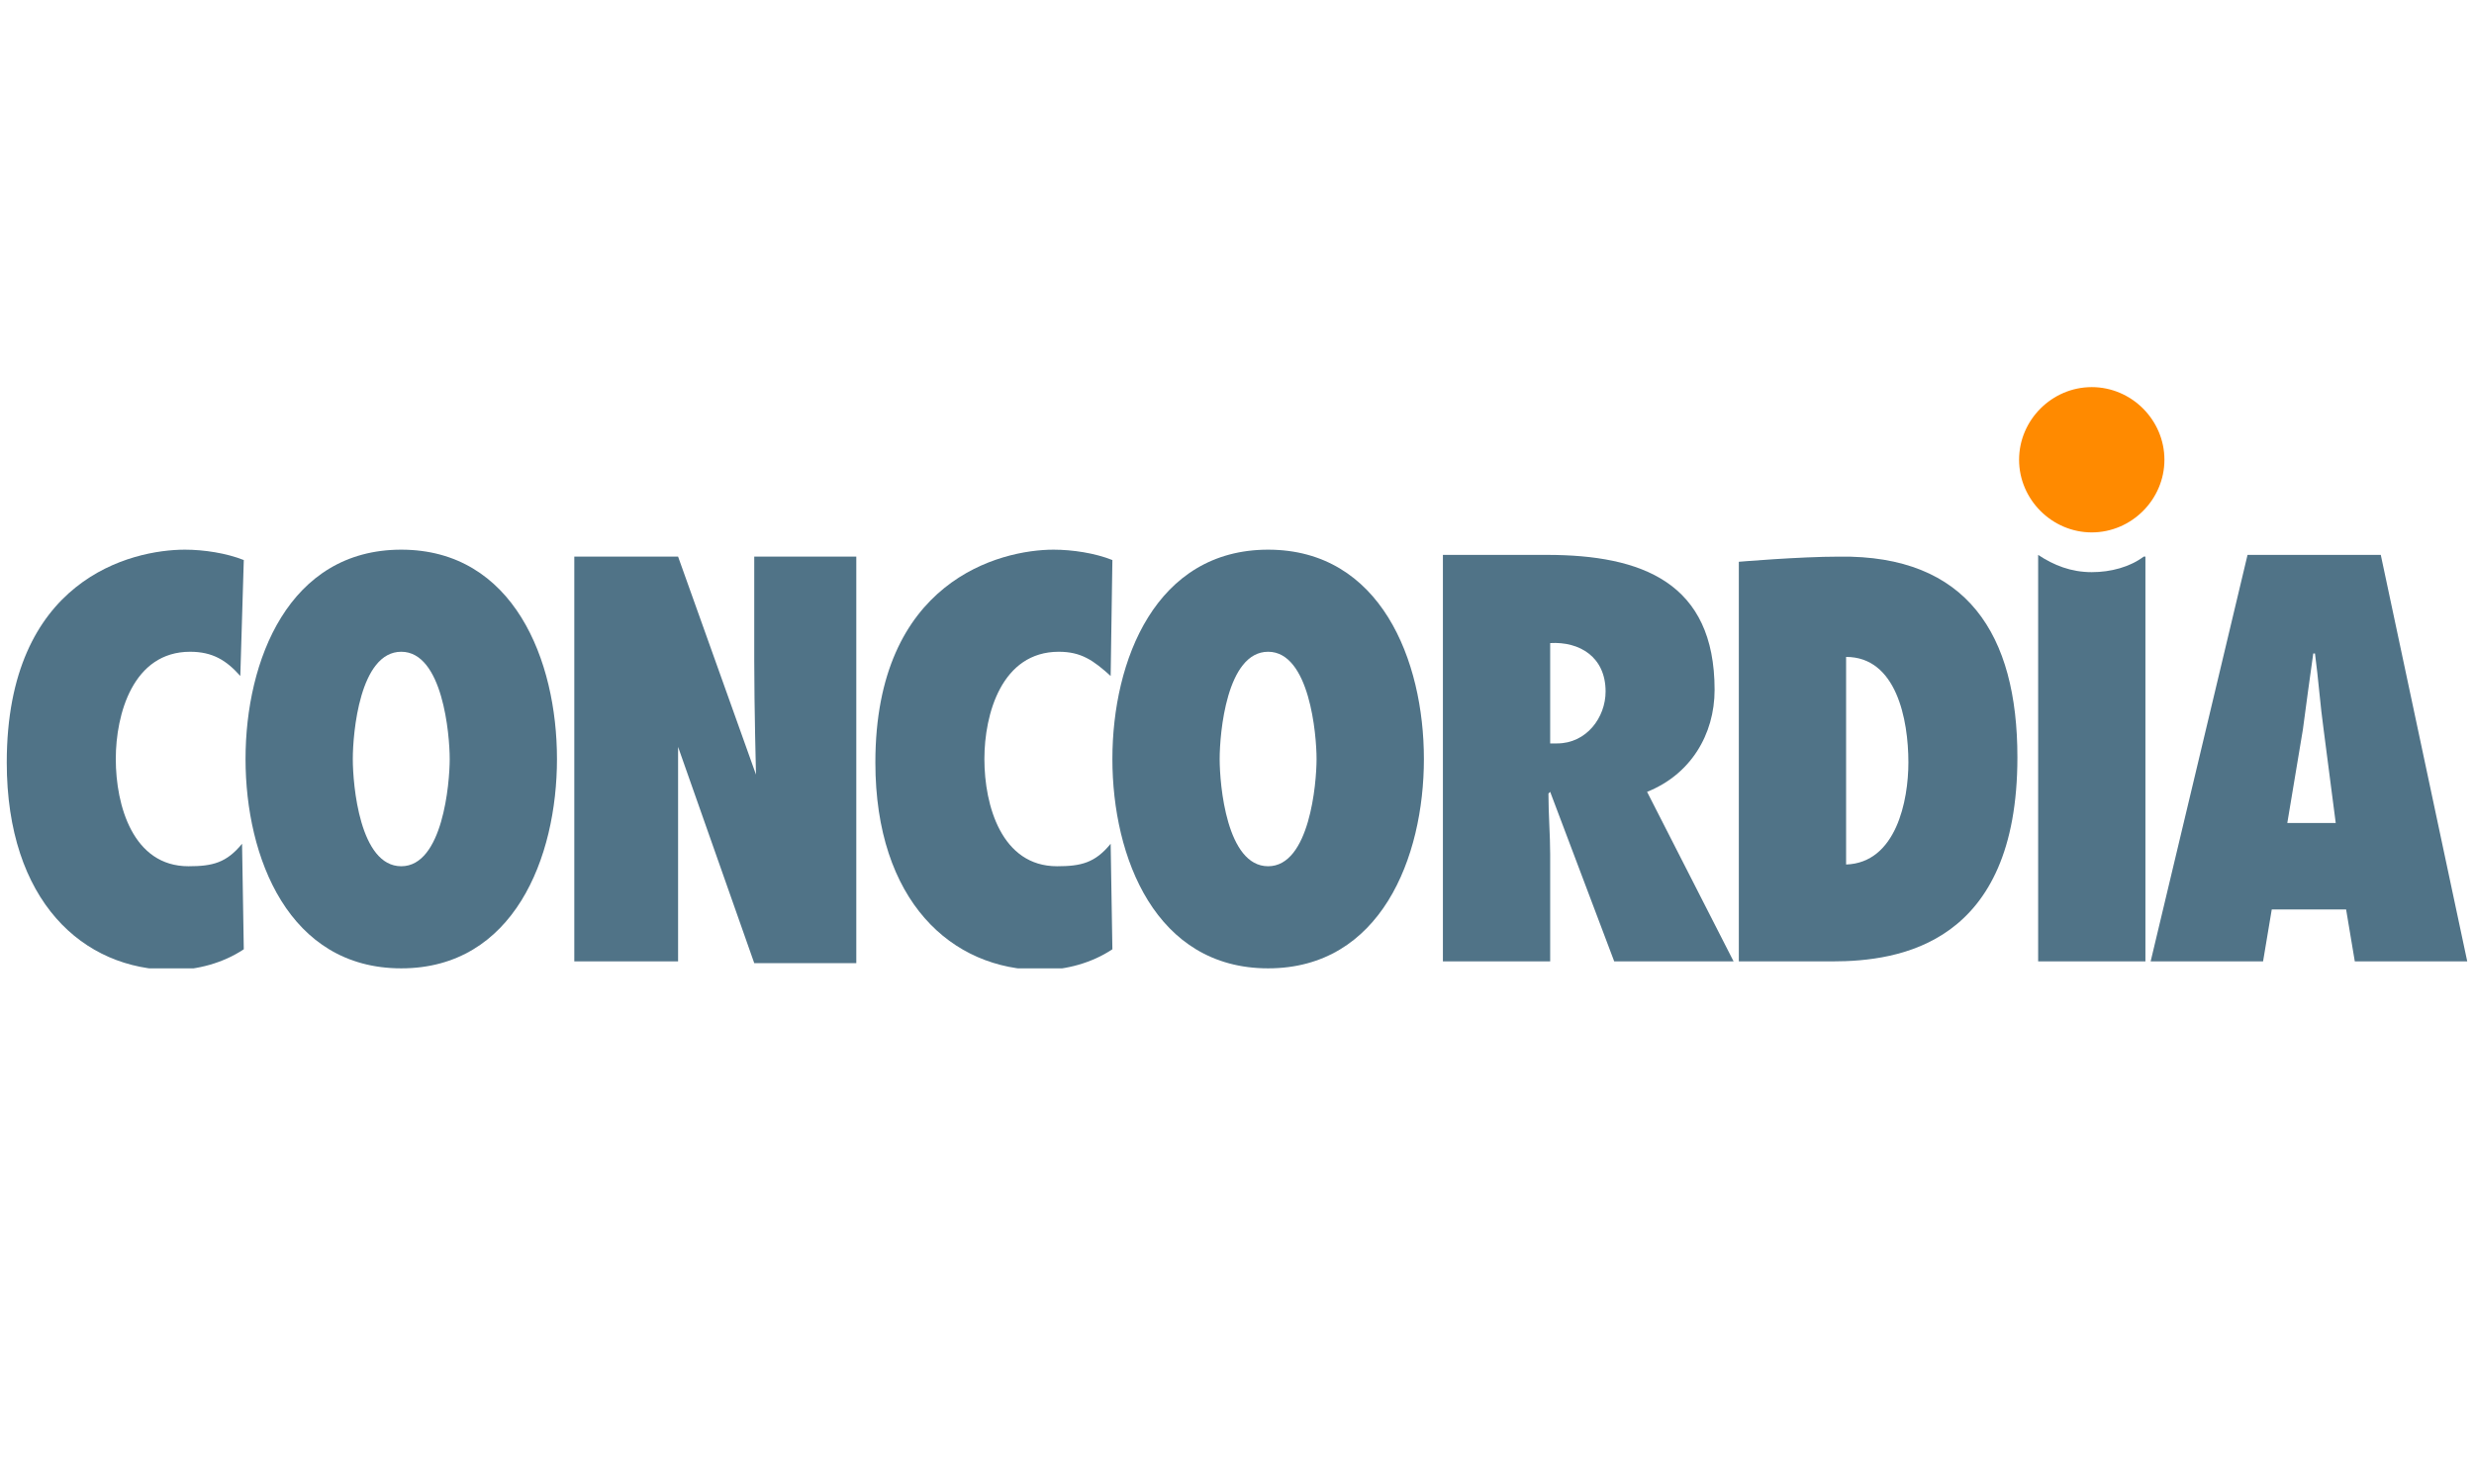
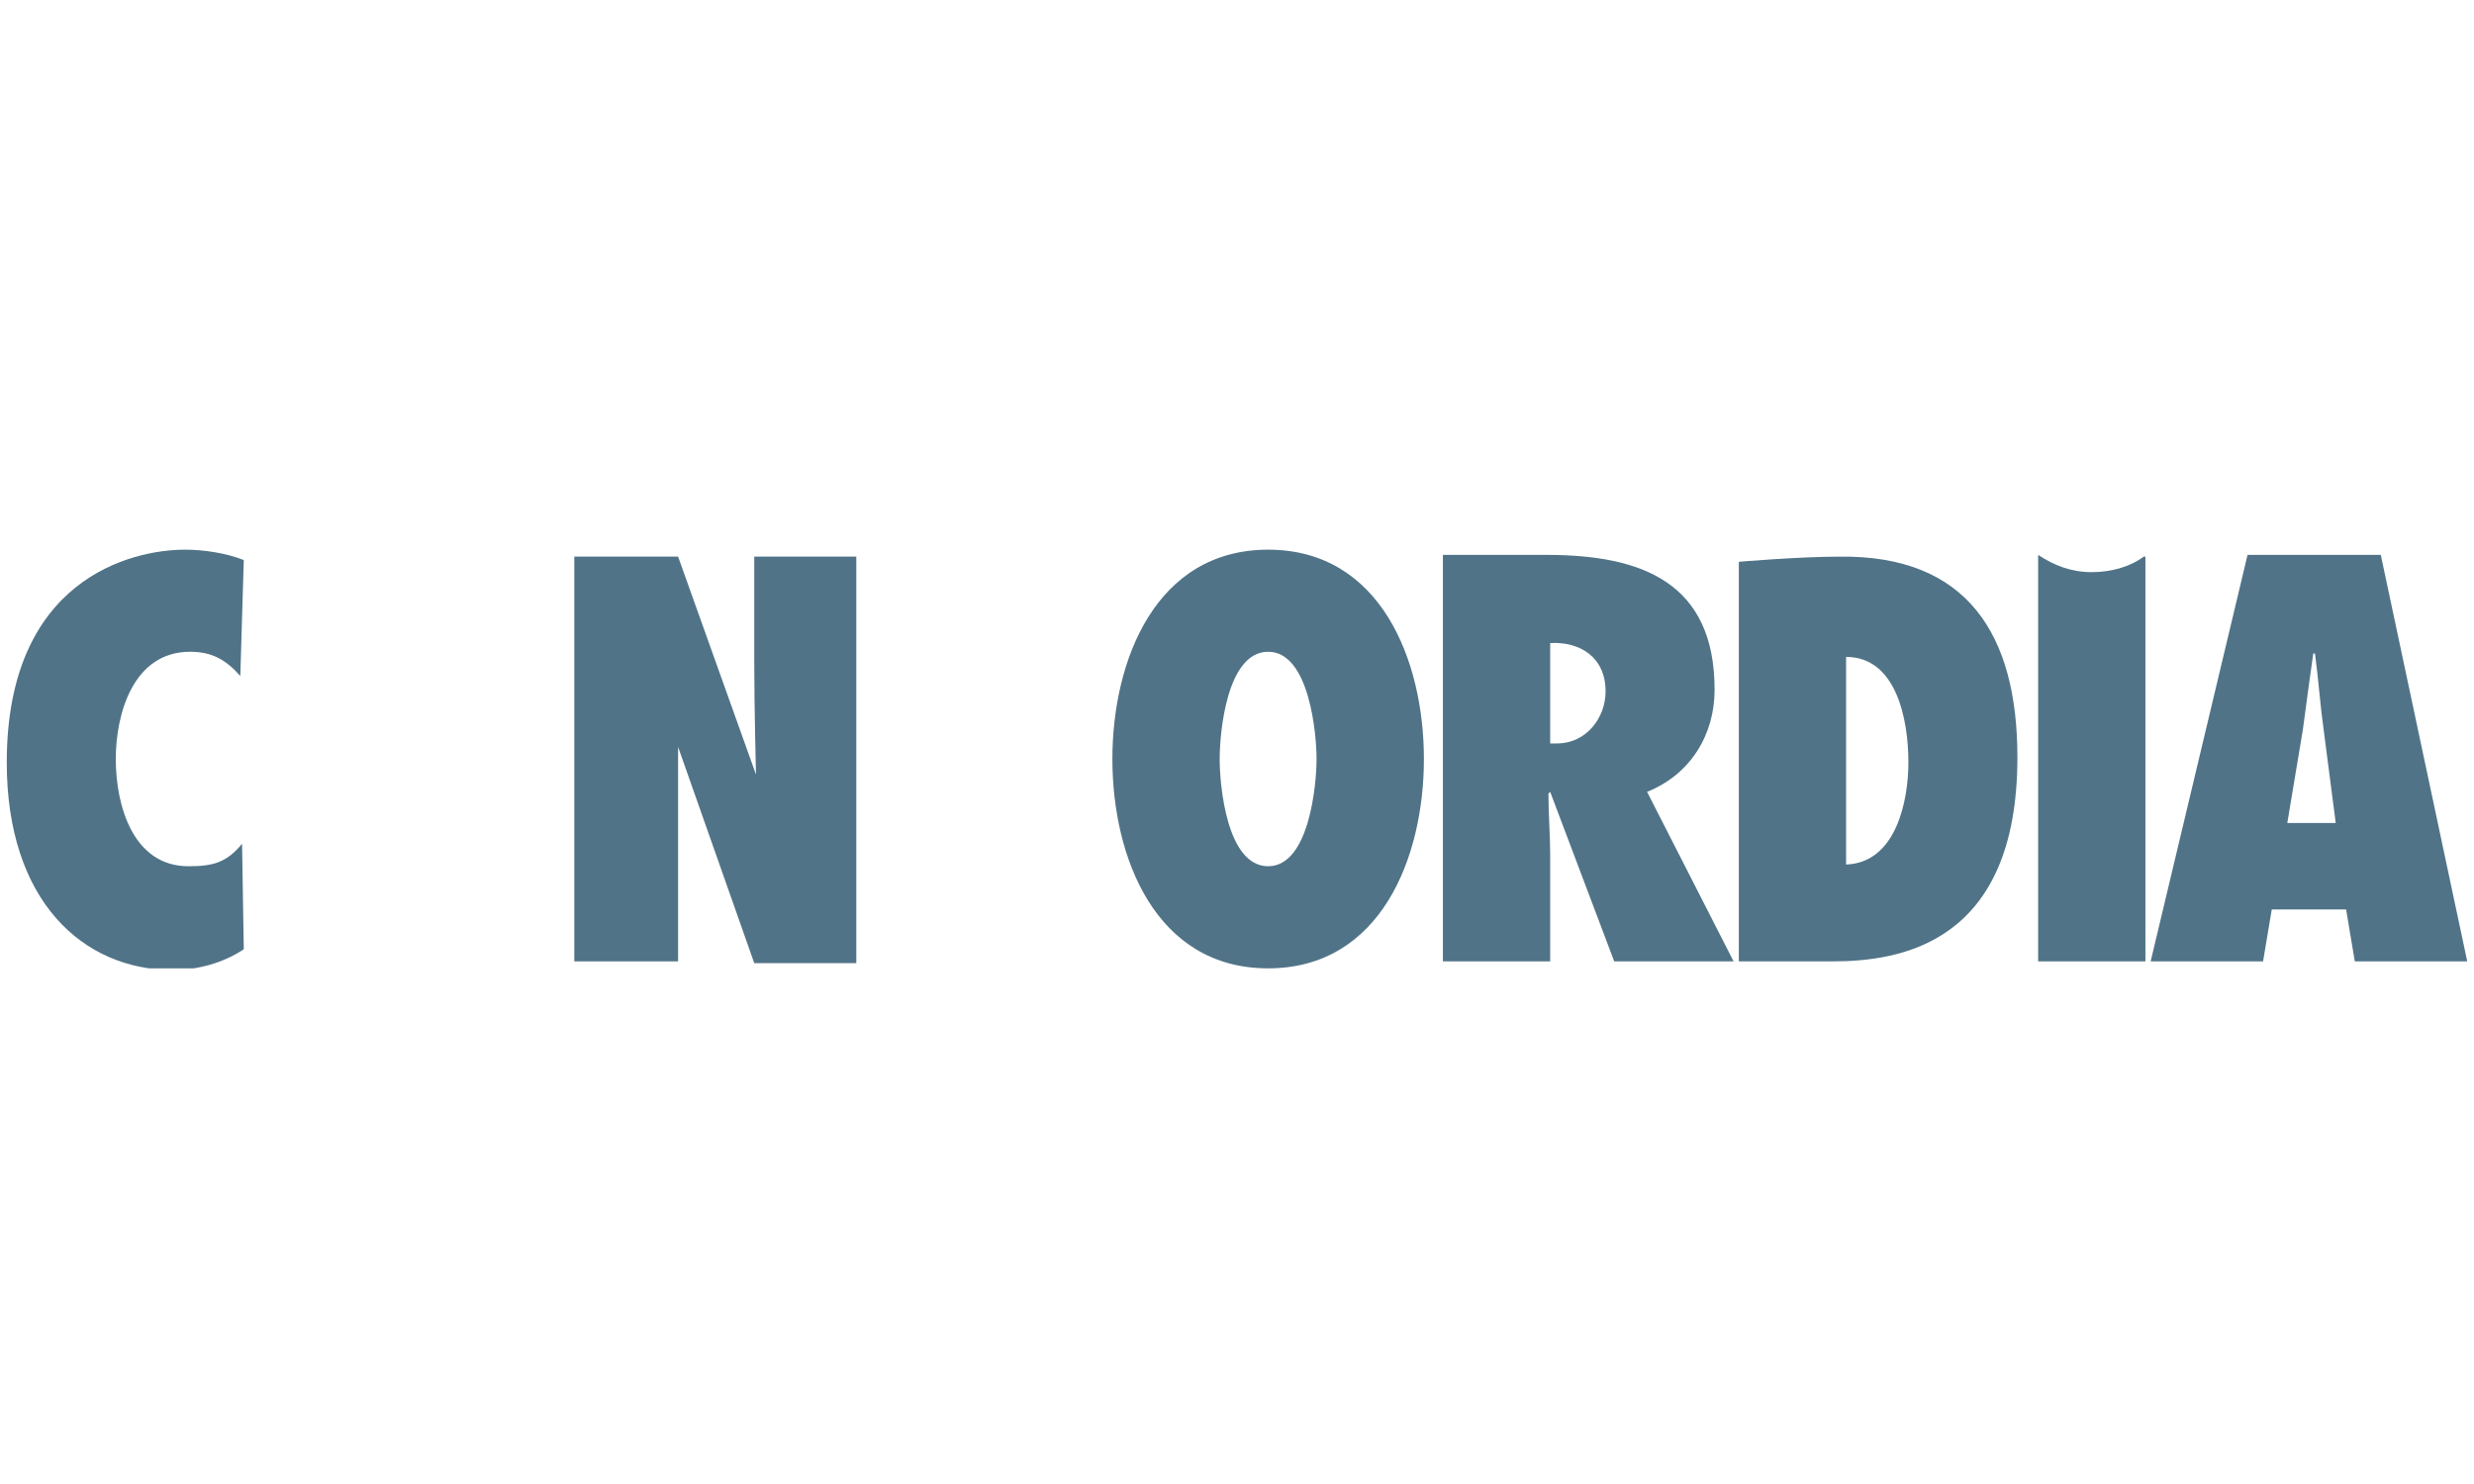
<svg xmlns="http://www.w3.org/2000/svg" width="200" zoomAndPan="magnify" viewBox="0 0 150 90" height="120" preserveAspectRatio="xMidYMid meet" version="1.2">
  <defs>
    <clipPath id="35f1addaf6">
-       <path d="M 14 33 L 34 33 L 34 58.727 L 14 58.727 Z M 14 33 " />
-     </clipPath>
+       </clipPath>
    <clipPath id="bb0342a15c">
      <path d="M 67 33 L 87 33 L 87 58.727 L 67 58.727 Z M 67 33 " />
    </clipPath>
    <clipPath id="a4f5f22df6">
      <path d="M 34 33 L 52 33 L 52 58.727 L 34 58.727 Z M 34 33 " />
    </clipPath>
    <clipPath id="77b0e071ba">
      <path d="M 87 33 L 106 33 L 106 58.727 L 87 58.727 Z M 87 33 " />
    </clipPath>
    <clipPath id="988abfdf12">
      <path d="M 105 33 L 123 33 L 123 58.727 L 105 58.727 Z M 105 33 " />
    </clipPath>
    <clipPath id="a04b3d38b6">
      <path d="M 130 33 L 150 33 L 150 58.727 L 130 58.727 Z M 130 33 " />
    </clipPath>
    <clipPath id="dbb4feef94">
-       <path d="M 53 33 L 68 33 L 68 58.727 L 53 58.727 Z M 53 33 " />
-     </clipPath>
+       </clipPath>
    <clipPath id="236e50ecb1">
      <path d="M 0 33 L 15 33 L 15 58.727 L 0 58.727 Z M 0 33 " />
    </clipPath>
    <clipPath id="9d5e485c5f">
      <path d="M 123 33 L 131 33 L 131 58.727 L 123 58.727 Z M 123 33 " />
    </clipPath>
    <clipPath id="b63acb9883">
-       <path d="M 122 23.477 L 132 23.477 L 132 33 L 122 33 Z M 122 23.477 " />
-     </clipPath>
+       </clipPath>
  </defs>
  <g id="8b5f9dfdd5">
    <g clip-rule="nonzero" clip-path="url(#35f1addaf6)">
      <path style=" stroke:none;fill-rule:nonzero;fill:#507387;fill-opacity:1;" d="M 14.887 46.031 C 14.887 52.012 17.508 58.727 24.328 58.727 C 31.148 58.727 33.77 52.012 33.77 46.031 C 33.77 40.051 31.148 33.336 24.328 33.336 C 17.508 33.336 14.887 40.051 14.887 46.031 Z M 21.391 46.031 C 21.391 44.457 21.809 39.527 24.328 39.527 C 26.848 39.527 27.266 44.562 27.266 46.031 C 27.266 47.5 26.848 52.535 24.328 52.535 C 21.809 52.535 21.391 47.605 21.391 46.031 Z M 21.391 46.031 " />
    </g>
    <g clip-rule="nonzero" clip-path="url(#bb0342a15c)">
      <path style=" stroke:none;fill-rule:nonzero;fill:#507387;fill-opacity:1;" d="M 67.445 46.031 C 67.445 52.012 70.07 58.727 76.887 58.727 C 83.707 58.727 86.332 52.012 86.332 46.031 C 86.332 40.051 83.707 33.336 76.887 33.336 C 70.07 33.336 67.445 40.051 67.445 46.031 Z M 73.949 46.031 C 73.949 44.457 74.371 39.527 76.887 39.527 C 79.406 39.527 79.824 44.562 79.824 46.031 C 79.824 47.5 79.406 52.535 76.887 52.535 C 74.371 52.535 73.949 47.605 73.949 46.031 Z M 73.949 46.031 " />
    </g>
    <g clip-rule="nonzero" clip-path="url(#a4f5f22df6)">
      <path style=" stroke:none;fill-rule:nonzero;fill:#507387;fill-opacity:1;" d="M 41.113 51.066 L 41.113 58.305 L 34.82 58.305 L 34.82 33.758 L 41.113 33.758 L 45.836 46.977 C 45.836 46.977 45.73 42.883 45.73 40.051 L 45.73 33.758 L 51.918 33.758 L 51.918 58.41 L 45.73 58.41 L 41.113 45.297 Z M 41.113 51.066 " />
    </g>
    <g clip-rule="nonzero" clip-path="url(#77b0e071ba)">
      <path style=" stroke:none;fill-rule:nonzero;fill:#507387;fill-opacity:1;" d="M 105.109 58.305 L 99.863 48.023 C 102.488 46.977 103.957 44.562 103.957 41.836 C 103.957 35.328 99.551 33.652 93.777 33.652 L 87.484 33.652 L 87.484 58.305 L 93.988 58.305 L 93.988 51.801 C 93.988 50.648 93.883 49.387 93.883 48.129 L 93.988 48.023 L 97.871 58.305 Z M 93.988 45.086 L 93.988 39 C 95.773 38.898 97.348 39.84 97.348 41.938 C 97.348 43.512 96.191 45.086 94.41 45.086 Z M 93.988 45.086 " />
    </g>
    <g clip-rule="nonzero" clip-path="url(#988abfdf12)">
      <path style=" stroke:none;fill-rule:nonzero;fill:#507387;fill-opacity:1;" d="M 105.426 58.305 L 111.09 58.305 C 115.18 58.305 122.316 57.258 122.316 45.926 C 122.316 38.477 119.273 33.652 111.508 33.758 C 109.098 33.758 105.426 34.07 105.426 34.07 Z M 111.93 39.84 C 114.973 39.84 115.707 43.617 115.707 46.242 C 115.707 48.547 114.973 52.324 111.93 52.43 C 111.93 52.43 111.93 39.84 111.93 39.84 Z M 111.93 39.84 " />
    </g>
    <g clip-rule="nonzero" clip-path="url(#a04b3d38b6)">
      <path style=" stroke:none;fill-rule:nonzero;fill:#507387;fill-opacity:1;" d="M 149.59 58.305 L 144.348 33.652 L 136.27 33.652 L 130.395 58.305 L 137.211 58.305 L 137.738 55.156 L 142.246 55.156 L 142.773 58.305 Z M 138.68 49.914 L 139.625 44.246 C 139.836 42.672 140.043 41.102 140.254 39.633 L 140.359 39.633 C 140.57 41.203 140.676 42.777 140.883 44.246 L 141.617 49.914 Z M 138.68 49.914 " />
    </g>
    <g clip-rule="nonzero" clip-path="url(#dbb4feef94)">
      <path style=" stroke:none;fill-rule:nonzero;fill:#507387;fill-opacity:1;" d="M 67.445 33.965 C 66.398 33.547 65.035 33.336 63.879 33.336 C 60.629 33.336 53.074 35.227 53.074 46.242 C 53.074 54.633 57.691 58.828 63.145 58.828 C 64.613 58.828 66.188 58.41 67.445 57.57 L 67.34 51.172 C 66.398 52.324 65.559 52.535 64.09 52.535 C 60.73 52.535 59.684 48.863 59.684 46.031 C 59.684 43.305 60.73 39.527 64.195 39.527 C 65.559 39.527 66.293 40.051 67.34 40.996 Z M 67.445 33.965 " />
    </g>
    <g clip-rule="nonzero" clip-path="url(#236e50ecb1)">
      <path style=" stroke:none;fill-rule:nonzero;fill:#507387;fill-opacity:1;" d="M 14.781 33.965 C 13.73 33.547 12.367 33.336 11.215 33.336 C 7.961 33.336 0.41 35.121 0.41 46.242 C 0.41 54.633 5.023 58.828 10.48 58.828 C 11.949 58.828 13.523 58.41 14.781 57.57 L 14.676 51.172 C 13.73 52.324 12.895 52.535 11.426 52.535 C 8.066 52.535 7.02 48.863 7.02 46.031 C 7.02 43.305 8.066 39.527 11.527 39.527 C 12.895 39.527 13.73 40.051 14.57 40.996 Z M 14.781 33.965 " />
    </g>
    <g clip-rule="nonzero" clip-path="url(#9d5e485c5f)">
      <path style=" stroke:none;fill-rule:nonzero;fill:#507387;fill-opacity:1;" d="M 126.824 34.699 C 125.566 34.699 124.52 34.281 123.574 33.652 L 123.574 58.305 L 130.078 58.305 L 130.078 33.758 L 129.973 33.758 C 129.133 34.387 127.98 34.699 126.824 34.699 Z M 126.824 34.699 " />
    </g>
    <g clip-rule="nonzero" clip-path="url(#b63acb9883)">
-       <path style=" stroke:none;fill-rule:nonzero;fill:#ff8a00;fill-opacity:1;" d="M 131.23 27.883 C 131.23 30.293 129.238 32.289 126.824 32.289 C 124.414 32.289 122.418 30.293 122.418 27.883 C 122.418 25.469 124.414 23.477 126.824 23.477 C 129.238 23.477 131.23 25.469 131.23 27.883 Z M 131.23 27.883 " />
+       <path style=" stroke:none;fill-rule:nonzero;fill:#ff8a00;fill-opacity:1;" d="M 131.23 27.883 C 131.23 30.293 129.238 32.289 126.824 32.289 C 124.414 32.289 122.418 30.293 122.418 27.883 C 122.418 25.469 124.414 23.477 126.824 23.477 C 129.238 23.477 131.23 25.469 131.23 27.883 M 131.23 27.883 " />
    </g>
  </g>
</svg>